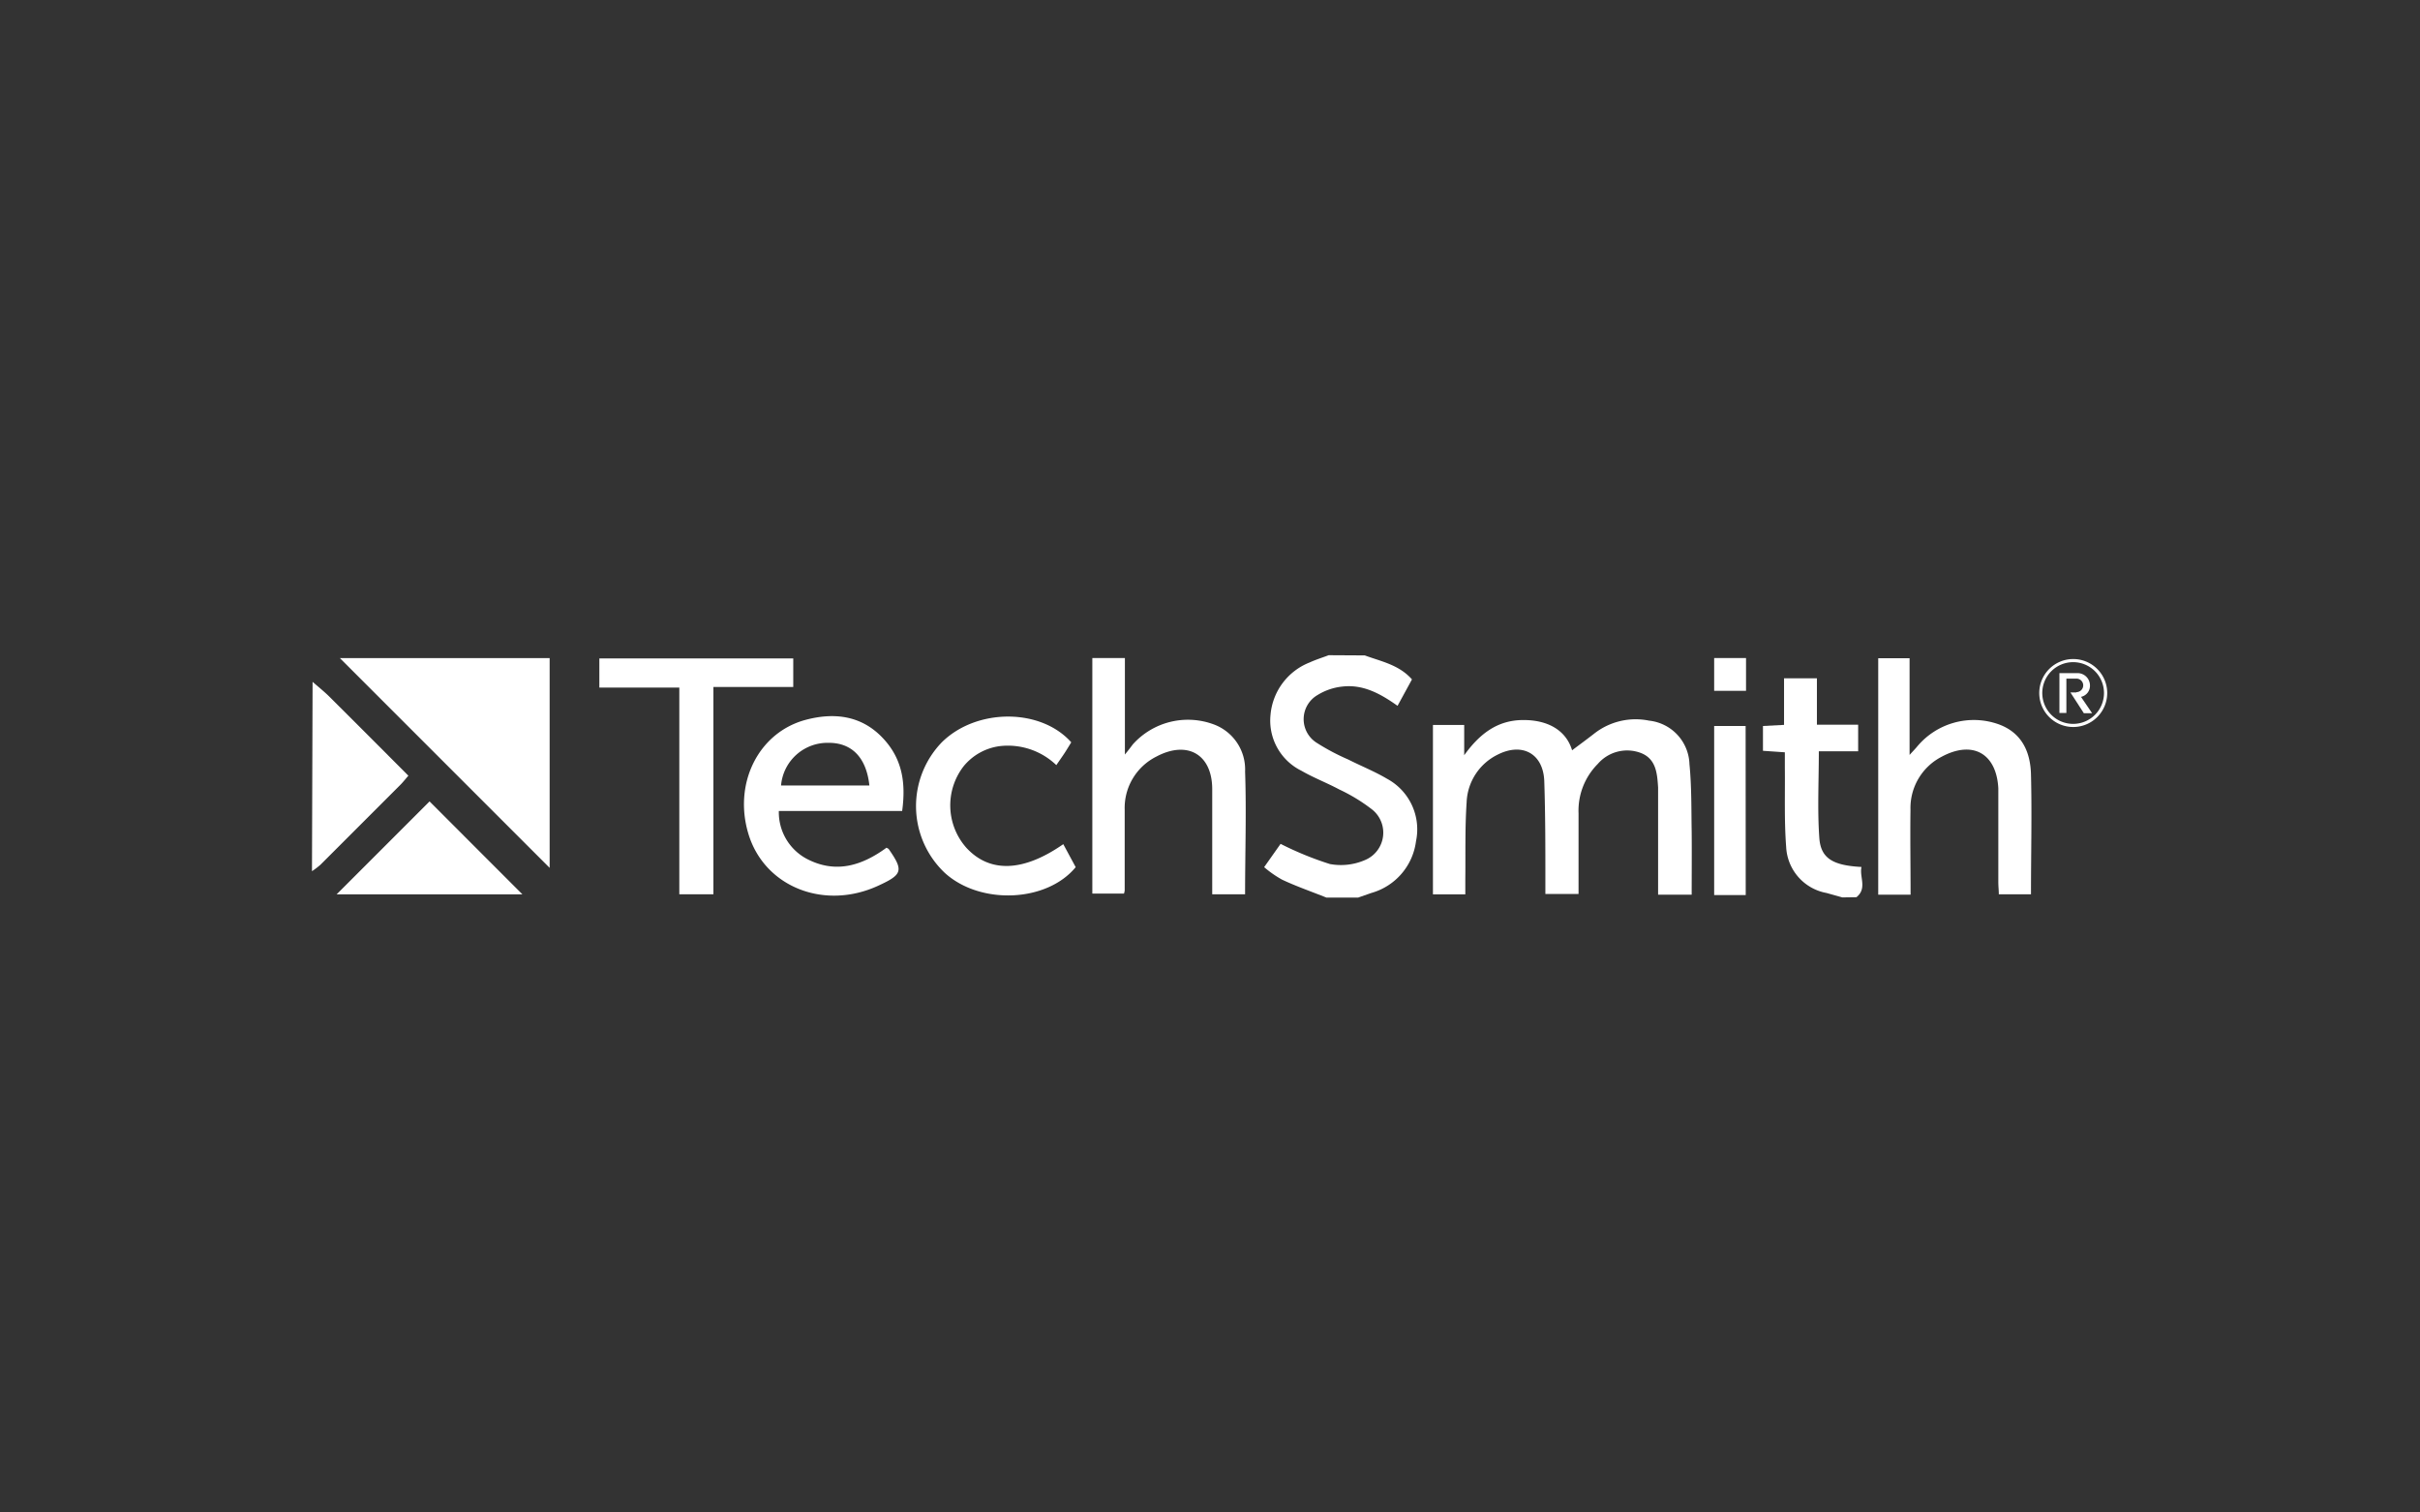
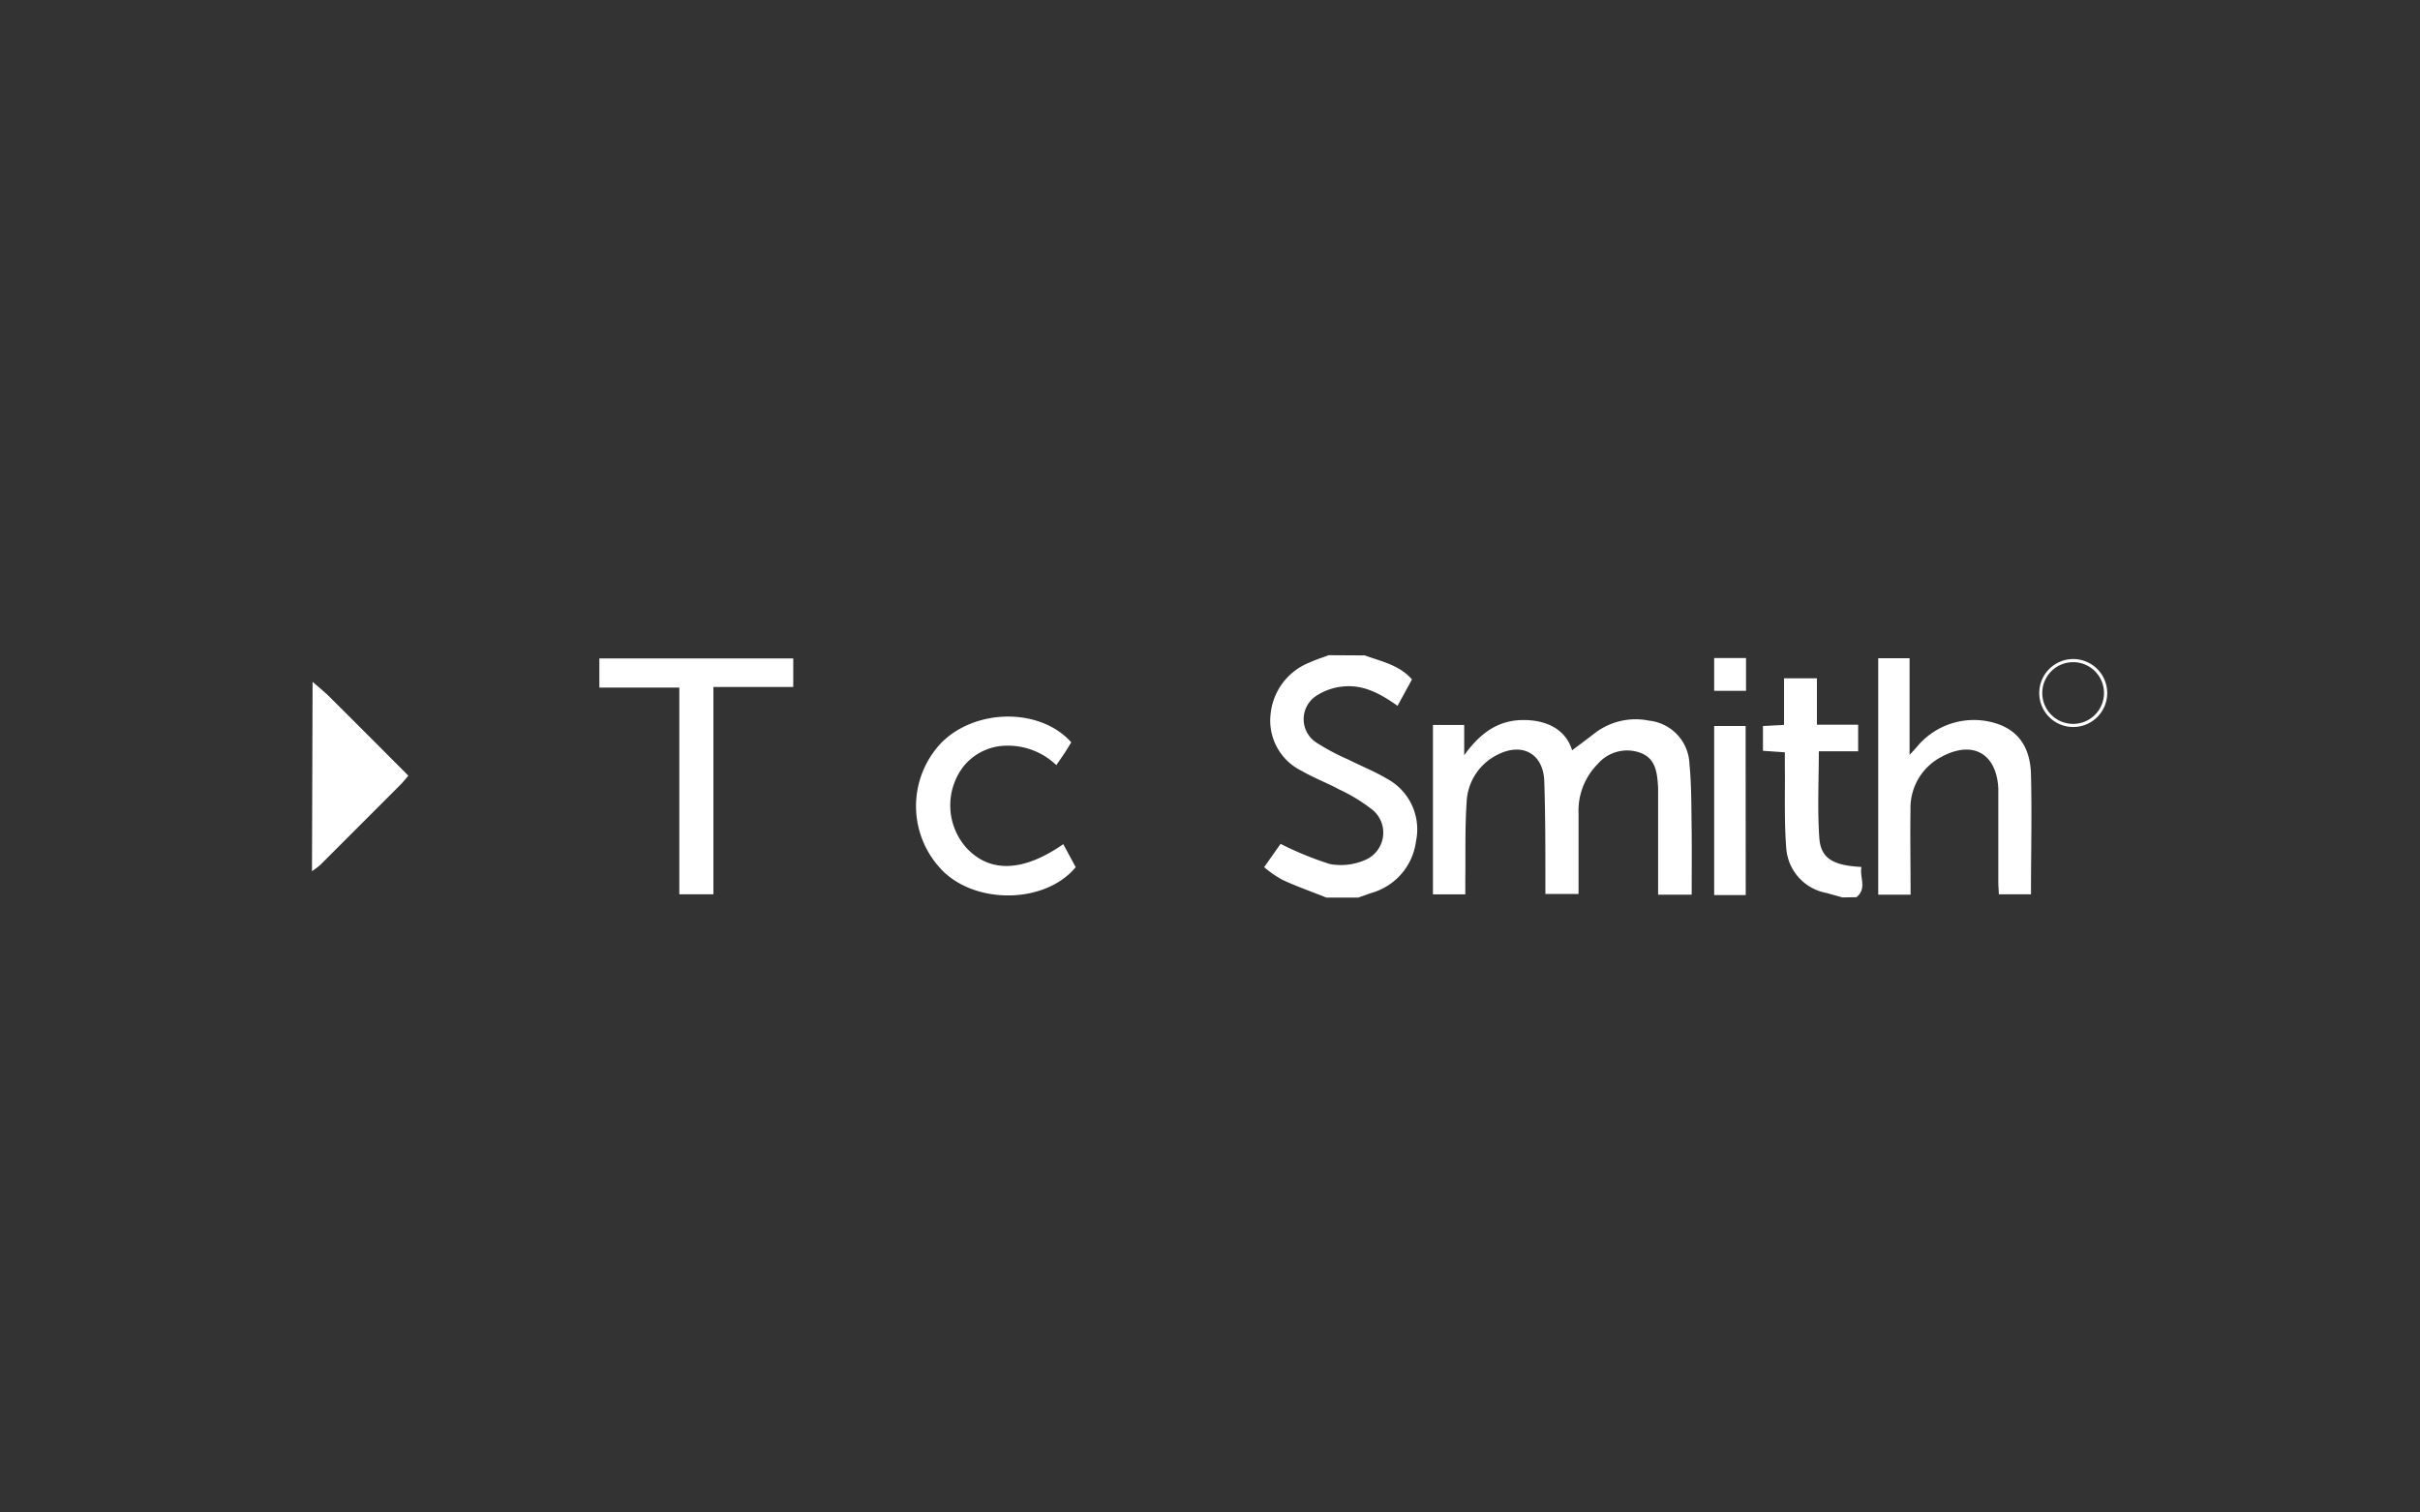
<svg xmlns="http://www.w3.org/2000/svg" id="Partners" viewBox="0 0 240 150">
  <rect x="0" y="0" width="240" height="150" fill="#333333" stroke="none" />
  <defs>
    <style>
      .cls-1 {
        fill: #fff;
      }
    </style>
  </defs>
  <title>newclients</title>
  <g id="TechSmith">
    <path class="cls-1" d="M135.35,65c1.62.6,3.39.92,4.68,2.38L138.6,70c-1.69-1.2-3.41-2.15-5.48-1.91a5.85,5.85,0,0,0-2.44.83,2.77,2.77,0,0,0-.14,4.72,22.19,22.19,0,0,0,3.16,1.68c1.28.65,2.62,1.18,3.85,1.91a5.7,5.7,0,0,1,2.88,6.2A6.14,6.14,0,0,1,136,88.56l-1.32.46h-3.13c-1.47-.59-3-1.12-4.4-1.78A10.67,10.67,0,0,1,125.37,86L127,83.69a32.31,32.31,0,0,0,4.89,2,6,6,0,0,0,3.47-.39,2.94,2.94,0,0,0,.74-5,17.19,17.19,0,0,0-3.27-2c-1.23-.66-2.55-1.16-3.76-1.86A5.54,5.54,0,0,1,126,70.92a6.15,6.15,0,0,1,3.88-5.22c.61-.28,1.26-.48,1.89-.72Z" />
    <path class="cls-1" d="M182.71,89l-1.57-.44a4.88,4.88,0,0,1-4-4.57c-.2-2.63-.1-5.27-.13-7.91,0-.47,0-.94,0-1.47l-2.17-.15V72l2.09-.11V67.27h3.26v4.6h4.09v2.64h-3.9c0,3-.15,5.8.05,8.61.15,2,1.33,2.71,4.18,2.86-.22,1,.59,2.12-.5,3Z" />
    <path class="cls-1" d="M31,67.62c.5.44,1,.84,1.5,1.31,2.66,2.64,5.31,5.3,8,8-.28.32-.49.59-.73.84q-4,4-8,8a7.74,7.74,0,0,1-.83.63Z" />
-     <path class="cls-1" d="M33.71,65.27h20.8v20.8Z" />
-     <path class="cls-1" d="M108.33,65.26h3.23v9.57c.36-.44.56-.7.78-1a7.34,7.34,0,0,1,8-2,4.76,4.76,0,0,1,3.14,4.69c.14,4,0,8.07,0,12.17h-3.26c0-.44,0-.86,0-1.29,0-3,0-6.09,0-9.13,0-3.45-2.45-4.87-5.53-3.24a5.69,5.69,0,0,0-3.15,5.28c0,2.68,0,5.36,0,8a1.84,1.84,0,0,1-.07.31h-3.14Z" />
-     <path class="cls-1" d="M89.47,80.43H77.24A5.23,5.23,0,0,0,80,85.17c2.88,1.51,5.48.68,7.92-1.1.09.06.17.08.22.14,1.48,2.12,1.37,2.52-1,3.61-5.38,2.51-11.34.14-12.92-5.13-1.51-5,1-10.05,5.68-11.3,2.74-.73,5.39-.46,7.48,1.63S89.86,77.56,89.47,80.43Zm-3.25-2.53c-.3-2.78-1.75-4.25-4.07-4.23a4.62,4.62,0,0,0-4.69,4.23Z" />
    <path class="cls-1" d="M78.67,65.3v2.83H70.75V88.69H67.37V68.19H59.44V65.3Z" />
    <path class="cls-1" d="M105.45,83.72,106.68,86c-2.89,3.51-9.5,3.76-13,.55a9.11,9.11,0,0,1-.28-12.93c3.42-3.39,9.8-3.42,12.84,0-.2.32-.4.66-.62,1s-.54.79-.86,1.26A6.94,6.94,0,0,0,99.13,74a5.56,5.56,0,0,0-3.57,2,6.34,6.34,0,0,0,.27,8.07C98.15,86.59,101.47,86.49,105.45,83.72Z" />
-     <path class="cls-1" d="M33.38,88.7l9.22-9.22,9.21,9.22Z" />
    <path class="cls-1" d="M167.77,88.73h-3.33V87.6q0-4.33,0-8.65c0-.28,0-.56,0-.84-.09-1.38-.18-2.83-1.7-3.43a3.84,3.84,0,0,0-4.28,1.08,6.57,6.57,0,0,0-1.91,4.9c0,2.64,0,5.29,0,8h-3.29c0-.43,0-.89,0-1.36,0-3.28,0-6.57-.11-9.85-.11-2.72-2.19-3.85-4.64-2.6a5.5,5.5,0,0,0-3.06,4.73c-.17,2.55-.1,5.12-.13,7.68,0,.47,0,.94,0,1.44h-3.21V71.9h3.1v3c1.54-2.14,3.29-3.46,5.78-3.49s4.32,1,4.92,3c.62-.47,1.42-1.05,2.2-1.66a6.66,6.66,0,0,1,5.44-1.28,4.48,4.48,0,0,1,4,4.32c.22,2.22.18,4.48.22,6.71C167.79,84.59,167.77,86.59,167.77,88.73Z" />
    <path class="cls-1" d="M189.48,88.73h-3.21V65.28h3.11v9.59c.37-.41.57-.61.75-.83a7.32,7.32,0,0,1,8.05-2.22c2.33.83,3.19,2.75,3.24,5,.1,3.92,0,7.85,0,11.87h-3.19c0-.38-.05-.8-.05-1.23q0-4.14,0-8.29c0-.32,0-.64,0-1-.19-3.46-2.55-4.78-5.64-3.11a5.71,5.71,0,0,0-3.07,5.22C189.43,83.07,189.48,85.83,189.48,88.73Z" />
    <path class="cls-1" d="M173.13,88.77H170V72h3.12Z" />
    <path class="cls-1" d="M170,65.26h3.16v3.25H170Z" />
    <path id="path3346" class="cls-1" d="M202.54,68.73a3.06,3.06,0,1,1,3.07,3.06A3.06,3.06,0,0,1,202.54,68.73Zm3.07,3.37a3.37,3.37,0,1,0-3.37-3.37A3.37,3.37,0,0,0,205.6,72.1Z" />
-     <path id="path3348" class="cls-1" d="M205.93,68.64a.67.67,0,0,0,0-1.34h-1v3.41h-.69V66.76h1.71A1.23,1.23,0,0,1,207.27,68a1.12,1.12,0,0,1-.89,1.11l1.1,1.62h-.82l-1.33-2.06h.6Z" />
  </g>
</svg>